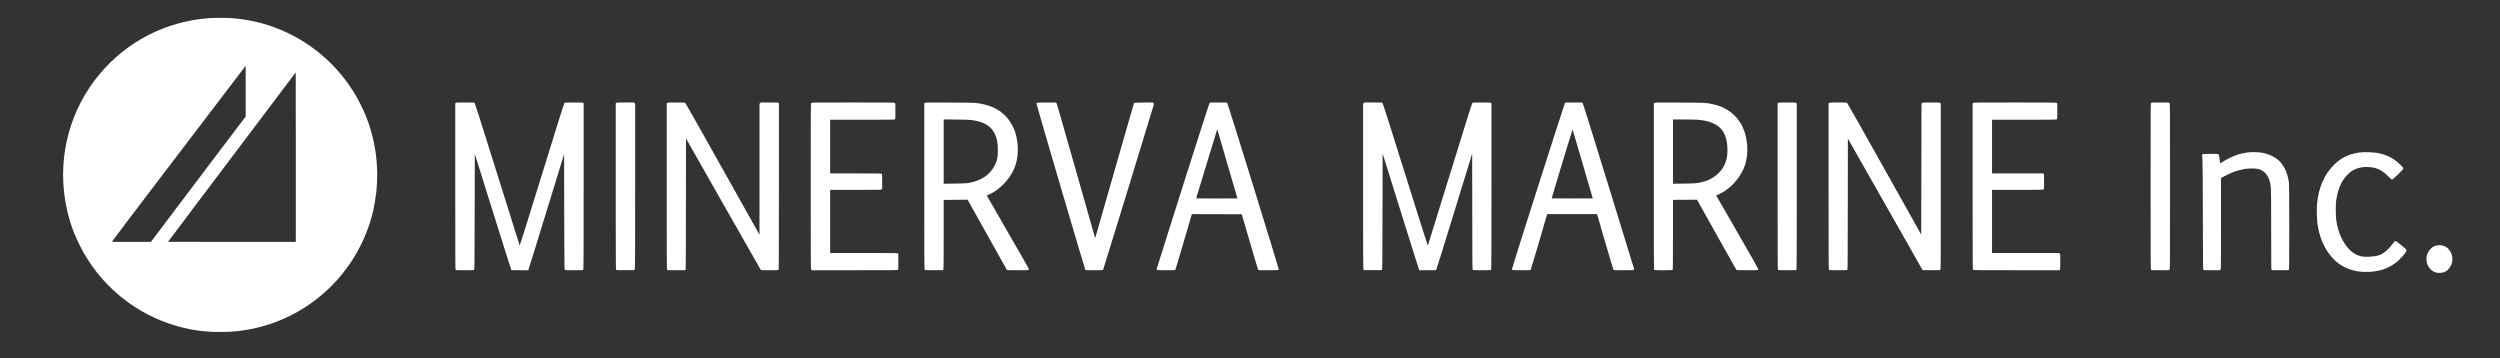
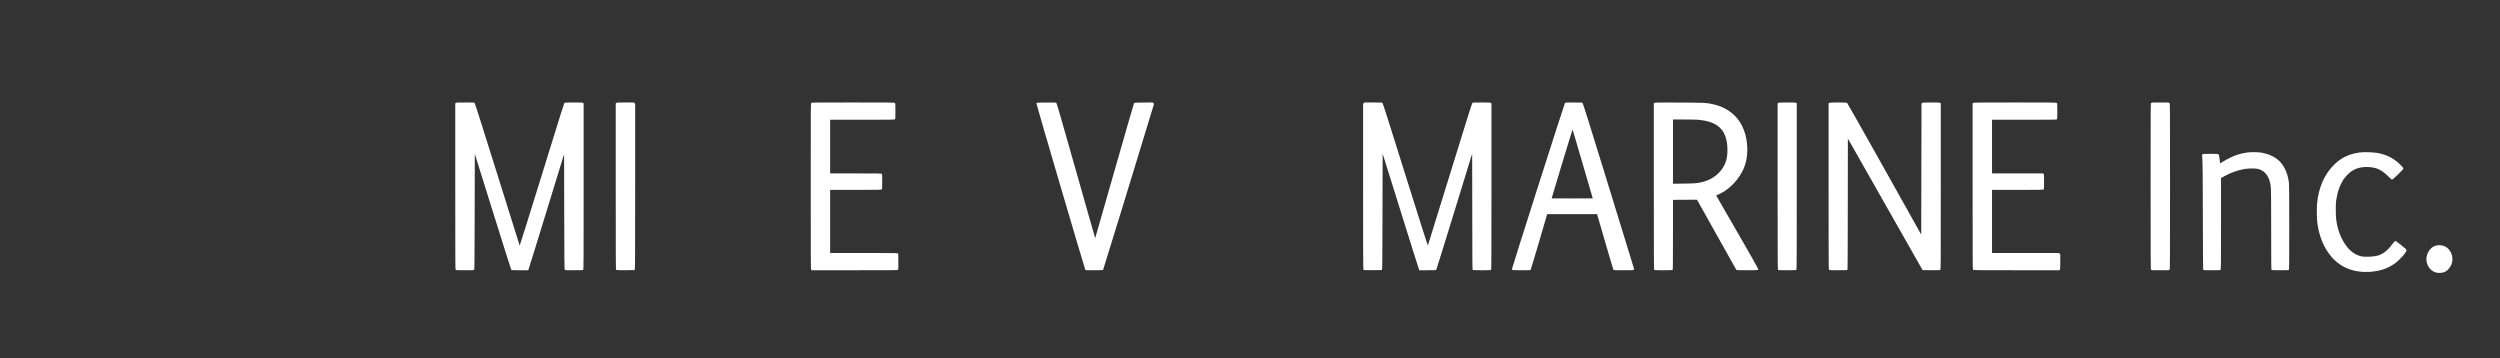
<svg xmlns="http://www.w3.org/2000/svg" width="349" height="50" viewBox="0 0 349 50" fill="none">
  <rect x="0" y="0" width="349" height="50" fill="#333333" stroke="none" />
-   <path d="M29.217 2.527C23.171 2.975 17.719 5.765 13.882 10.37C9.82 15.245 8.076 21.627 9.093 27.919C9.462 30.204 10.068 32.105 11.088 34.169C13.848 39.76 18.86 43.901 24.887 45.573C26.951 46.145 28.856 46.379 31.156 46.337C32.41 46.315 33.058 46.262 34.112 46.1C42.952 44.741 50.083 38.111 52.109 29.368C52.252 28.743 52.47 27.41 52.542 26.733C52.911 23.122 52.414 19.522 51.092 16.228C50.787 15.46 50.094 14.056 49.68 13.348C47.105 8.965 43.148 5.629 38.423 3.86C36.446 3.118 34.357 2.67 32.199 2.523C31.548 2.482 29.816 2.482 29.217 2.527ZM34.3 12.723V16.258L29.53 22.561C26.902 26.025 24.741 28.89 24.718 28.927C24.699 28.961 23.867 30.065 22.873 31.379L21.066 33.769H18.34C16.122 33.773 15.622 33.766 15.637 33.724C15.648 33.698 16.465 32.61 17.455 31.303C18.449 30 19.277 28.905 19.296 28.867C19.341 28.796 34.278 9.191 34.293 9.187C34.296 9.187 34.3 10.776 34.3 12.723ZM41.292 33.762C41.284 33.769 37.267 33.769 32.369 33.766L23.457 33.754L25.283 31.337C26.288 30.004 27.109 28.909 27.109 28.897C27.109 28.886 37.075 15.675 40.927 10.58L41.284 10.11L41.296 21.928C41.299 28.43 41.299 33.754 41.292 33.762Z" fill="white" />
  <path d="M63.637 14.368L63.555 14.424V26.017C63.555 36.502 63.558 37.613 63.615 37.666C63.664 37.718 63.837 37.726 64.906 37.726C66.009 37.726 66.149 37.718 66.194 37.662C66.239 37.613 66.25 36.299 66.265 29.548L66.284 21.491L68.807 29.56C70.192 33.995 71.352 37.647 71.378 37.677C71.42 37.715 71.672 37.726 72.572 37.726H73.72L73.773 37.639C73.803 37.594 74.933 33.95 76.284 29.537L78.747 21.521L78.765 29.56C78.781 36.299 78.792 37.613 78.837 37.662C78.882 37.718 79.021 37.726 80.125 37.726C81.194 37.726 81.367 37.718 81.416 37.666C81.472 37.613 81.476 36.502 81.476 26.017V14.424L81.393 14.368C81.322 14.315 81.134 14.307 80.113 14.307C79.458 14.307 78.882 14.322 78.833 14.341C78.75 14.371 78.46 15.29 75.659 24.353C73.961 29.842 72.561 34.311 72.549 34.289C72.534 34.262 71.13 29.789 69.428 24.341C67.244 17.361 66.307 14.42 66.254 14.371C66.19 14.315 66.07 14.307 64.951 14.307C63.901 14.307 63.709 14.315 63.637 14.368Z" fill="white" />
  <path d="M86.04 14.367L85.957 14.424V26.032C85.957 35.813 85.964 37.647 86.009 37.684C86.043 37.714 86.42 37.726 87.316 37.718L88.57 37.707L88.619 37.613C88.656 37.538 88.668 35.211 88.668 26.005V14.492L88.573 14.401L88.483 14.307H87.305C86.296 14.307 86.111 14.315 86.04 14.367Z" fill="white" />
-   <path d="M93.156 14.368L93.073 14.424V25.99C93.073 36.401 93.08 37.568 93.133 37.643C93.189 37.726 93.193 37.726 94.424 37.726C95.418 37.726 95.671 37.715 95.704 37.673C95.735 37.639 95.75 35.162 95.754 28.475L95.765 19.33L100.961 28.479C103.818 33.509 106.179 37.647 106.205 37.677C106.247 37.715 106.506 37.726 107.436 37.726C108.461 37.726 108.626 37.718 108.675 37.666C108.732 37.613 108.735 36.502 108.735 26.017V14.424L108.653 14.368C108.581 14.315 108.397 14.307 107.388 14.307H106.209L106.119 14.402L106.025 14.492V23.634V32.771L100.866 23.569C97.847 18.178 95.686 14.356 95.644 14.341C95.607 14.326 95.049 14.311 94.409 14.311C93.408 14.307 93.227 14.315 93.156 14.368Z" fill="white" />
  <path d="M113.253 14.383C113.178 14.458 113.178 14.507 113.178 26.009C113.178 36.401 113.186 37.568 113.238 37.643L113.295 37.726H119.296C124.726 37.726 125.302 37.718 125.354 37.666C125.407 37.613 125.415 37.47 125.407 36.51L125.396 35.414L125.302 35.365C125.226 35.328 124.229 35.316 120.55 35.316H115.889V30.911V26.506H119.439C122.591 26.506 122.997 26.499 123.073 26.446C123.156 26.39 123.156 26.382 123.156 25.358C123.156 24.473 123.148 24.319 123.095 24.27C123.043 24.217 122.662 24.209 119.462 24.209H115.889V20.463V16.717H120.384C124.424 16.717 124.887 16.709 124.94 16.657C124.993 16.608 125 16.45 125 15.512C125 14.432 125 14.424 124.918 14.368C124.842 14.315 124.225 14.307 119.082 14.307C113.378 14.307 113.329 14.307 113.253 14.383Z" fill="white" />
-   <path d="M129.116 14.364L129.029 14.424V26.017C129.029 36.544 129.033 37.613 129.089 37.666C129.142 37.718 129.3 37.726 130.396 37.718L131.642 37.707L131.691 37.613C131.728 37.538 131.74 36.51 131.74 32.715V27.911L133.408 27.892C134.323 27.88 135.072 27.873 135.076 27.877C135.136 27.997 140.535 37.647 140.558 37.677C140.588 37.715 140.934 37.726 142.06 37.726C143.363 37.726 143.524 37.718 143.581 37.666C143.619 37.624 143.634 37.572 143.622 37.519C143.611 37.47 142.286 35.158 140.682 32.383C139.078 29.605 137.764 27.319 137.764 27.304C137.764 27.286 137.862 27.233 137.982 27.188C139.436 26.6 140.923 25.09 141.585 23.528C142.113 22.278 142.233 20.783 141.924 19.255C141.796 18.618 141.642 18.17 141.36 17.602C140.561 15.998 139.213 14.981 137.308 14.556C136.314 14.334 136.303 14.334 132.606 14.319C129.526 14.304 129.191 14.311 129.116 14.364ZM135.697 16.766C137.399 17.018 138.34 17.587 138.878 18.698C139.202 19.364 139.326 20.098 139.296 21.186C139.277 22.033 139.191 22.421 138.897 23.023C138.223 24.401 136.969 25.249 135.147 25.55C134.857 25.599 134.417 25.614 133.257 25.629L131.74 25.648V21.16V16.672L133.521 16.691C134.865 16.702 135.396 16.721 135.697 16.766Z" fill="white" />
  <path d="M144.782 14.345C144.737 14.36 144.695 14.409 144.684 14.447C144.662 14.53 151.439 37.587 151.51 37.673C151.544 37.718 151.759 37.726 152.745 37.726C153.4 37.726 153.957 37.711 153.988 37.692C154.021 37.67 159.677 19.24 161.051 14.673C161.104 14.496 161.104 14.488 161.013 14.398L160.919 14.304L159.643 14.315C158.822 14.322 158.348 14.341 158.325 14.364C158.302 14.386 157.071 18.641 155.592 23.814C154.108 28.991 152.892 33.238 152.888 33.253C152.884 33.268 151.68 29.04 150.215 23.859C148.178 16.672 147.527 14.424 147.47 14.371C147.403 14.315 147.282 14.307 146.126 14.311C145.43 14.311 144.823 14.326 144.782 14.345Z" fill="white" />
-   <path d="M168.871 14.371C168.811 14.42 167.85 17.402 165.132 25.941C163.122 32.267 161.476 37.481 161.476 37.526C161.472 37.726 161.472 37.726 162.802 37.726C163.769 37.726 164.044 37.715 164.074 37.677C164.097 37.651 164.609 35.941 165.211 33.882C165.814 31.826 166.322 30.083 166.344 30.015L166.386 29.895L169.869 29.902L173.355 29.914L174.473 33.761C175.091 35.881 175.614 37.639 175.64 37.67C175.682 37.718 175.881 37.726 177.048 37.726C178.494 37.726 178.502 37.726 178.502 37.549C178.502 37.38 171.39 14.405 171.322 14.353C171.273 14.319 170.968 14.307 170.102 14.307C169.055 14.307 168.939 14.315 168.871 14.371ZM171.348 22.903C172.112 25.527 172.741 27.685 172.741 27.692C172.741 27.703 171.442 27.711 169.857 27.711C167.564 27.711 166.977 27.7 166.992 27.662C167 27.64 167.655 25.482 168.449 22.873C169.24 20.264 169.899 18.114 169.91 18.091C169.925 18.069 169.936 18.069 169.944 18.091C169.948 18.114 170.58 20.279 171.348 22.903Z" fill="white" />
  <path d="M190.381 14.402L190.287 14.492V26.006C190.287 35.211 190.298 37.538 190.336 37.613L190.385 37.707L191.623 37.715C192.365 37.722 192.888 37.711 192.922 37.688C192.971 37.658 192.982 36.698 192.997 29.549L193.016 21.446L195.535 29.503C196.917 33.931 198.073 37.594 198.103 37.64L198.156 37.726H199.304C200.204 37.726 200.456 37.715 200.497 37.677C200.524 37.647 201.665 33.984 203.031 29.533L205.516 21.442L205.528 29.533C205.531 35.437 205.546 37.64 205.577 37.677C205.637 37.745 208.095 37.749 208.163 37.681C208.197 37.647 208.208 35.008 208.208 26.032V14.424L208.125 14.368C208.054 14.315 207.866 14.307 206.83 14.307C205.731 14.307 205.61 14.315 205.543 14.371C205.486 14.421 204.673 17.003 202.414 24.323C200.735 29.759 199.345 34.236 199.33 34.274C199.315 34.315 198.242 30.942 196.186 24.39C193.822 16.834 193.054 14.424 192.994 14.371C192.922 14.315 192.802 14.307 191.691 14.307H190.471L190.381 14.402Z" fill="white" />
  <path d="M218.476 14.356C218.408 14.402 211.07 37.398 211.07 37.557C211.07 37.722 211.1 37.726 212.391 37.726C213.37 37.726 213.634 37.715 213.675 37.677C213.701 37.647 214.232 35.885 214.854 33.761L215.983 29.895H219.466H222.952L224.074 33.761C224.695 35.892 225.215 37.654 225.238 37.677C225.264 37.715 225.591 37.726 226.642 37.726C227.832 37.726 228.016 37.718 228.065 37.666C228.099 37.636 228.125 37.59 228.125 37.564C228.125 37.542 226.521 32.331 224.564 25.983C221.89 17.308 220.987 14.424 220.927 14.371C220.859 14.315 220.742 14.307 219.695 14.307C218.829 14.307 218.524 14.319 218.476 14.356ZM220.953 22.911L222.35 27.692L219.488 27.703C217.918 27.707 216.623 27.703 216.612 27.692C216.601 27.685 217.252 25.509 218.058 22.858C218.863 20.207 219.53 18.057 219.537 18.084C219.549 18.106 220.185 20.279 220.953 22.911Z" fill="white" />
  <path d="M230.96 14.364L230.874 14.424V26.032C230.874 35.008 230.885 37.647 230.919 37.681C230.983 37.745 233.438 37.745 233.502 37.681C233.536 37.647 233.547 36.503 233.547 32.768V27.899L234.865 27.892C235.591 27.884 236.344 27.881 236.544 27.881H236.905L239.624 32.745C241.122 35.422 242.369 37.636 242.395 37.67C242.436 37.719 242.628 37.726 243.897 37.726C245.448 37.726 245.445 37.726 245.445 37.546C245.445 37.489 244.221 35.336 242.519 32.387C240.908 29.601 239.586 27.308 239.579 27.29C239.571 27.274 239.586 27.259 239.616 27.259C239.71 27.259 240.505 26.853 240.798 26.653C242.086 25.791 243.137 24.439 243.596 23.061C244.006 21.823 244.036 20.279 243.671 18.867C243.084 16.593 241.499 15.079 239.153 14.556C238.159 14.334 238.148 14.334 234.451 14.319C231.371 14.304 231.036 14.311 230.96 14.364ZM237.03 16.717C239.94 16.97 241.149 18.223 241.152 20.991C241.152 21.838 241.028 22.425 240.716 23.061C240.147 24.21 239.029 25.068 237.651 25.411C236.936 25.588 236.649 25.61 235.064 25.629L233.547 25.648V21.164V16.68H235.064C235.896 16.68 236.781 16.698 237.03 16.717Z" fill="white" />
  <path d="M248.238 14.368L248.156 14.424V26.032C248.156 35.008 248.167 37.647 248.201 37.681C248.265 37.745 250.72 37.745 250.784 37.681C250.818 37.647 250.829 35.008 250.829 26.032V14.424L250.746 14.368C250.674 14.315 250.49 14.308 249.492 14.308C248.494 14.308 248.31 14.315 248.238 14.368Z" fill="white" />
  <path d="M255.354 14.368L255.271 14.424V26.017C255.271 36.502 255.275 37.613 255.332 37.666C255.381 37.718 255.554 37.726 256.623 37.726C257.617 37.726 257.869 37.715 257.903 37.673C257.933 37.639 257.948 35.166 257.952 28.483L257.964 19.345L263.178 28.524L268.393 37.707L269.605 37.718C270.667 37.726 270.821 37.718 270.874 37.666C270.93 37.613 270.934 36.548 270.934 26.017V14.424L270.851 14.368C270.78 14.315 270.595 14.307 269.594 14.307C268.494 14.307 268.415 14.311 268.332 14.379L268.242 14.45L268.223 23.603L268.204 32.752L263.069 23.584C260.241 18.539 257.896 14.39 257.854 14.36C257.734 14.277 255.475 14.281 255.354 14.368Z" fill="white" />
  <path d="M275.46 14.368L275.377 14.424V26.017C275.377 36.502 275.381 37.613 275.437 37.666C275.49 37.718 276.092 37.726 281.495 37.726H287.497L287.553 37.643C287.606 37.572 287.613 37.398 287.613 36.529V35.501L287.519 35.411L287.429 35.316H282.756H278.088V30.911V26.506H281.646C285.155 26.506 285.204 26.506 285.279 26.431C285.351 26.359 285.354 26.307 285.354 25.365C285.354 24.533 285.347 24.364 285.294 24.292L285.238 24.209H281.661H278.088V20.463V16.717H282.583C286.623 16.717 287.086 16.709 287.139 16.657C287.192 16.608 287.199 16.45 287.199 15.512C287.199 14.432 287.199 14.424 287.116 14.368C287.041 14.315 286.427 14.307 281.288 14.307C276.149 14.307 275.535 14.315 275.46 14.368Z" fill="white" />
  <path d="M300.302 14.383C300.226 14.458 300.226 14.507 300.226 26.009C300.226 36.401 300.234 37.568 300.287 37.643C300.343 37.726 300.343 37.726 301.582 37.726C302.82 37.726 302.82 37.726 302.877 37.643C302.93 37.568 302.937 36.401 302.937 26.009C302.937 14.507 302.937 14.458 302.862 14.383C302.79 14.311 302.738 14.307 301.582 14.307C300.426 14.307 300.373 14.311 300.302 14.383Z" fill="white" />
  <path d="M313.667 21.292C313.193 21.356 312.677 21.48 312.218 21.638C311.732 21.804 310.735 22.293 310.286 22.587C310.094 22.715 309.933 22.816 309.925 22.816C309.917 22.816 309.902 22.685 309.891 22.523C309.85 22.018 309.782 21.649 309.714 21.563C309.646 21.48 309.631 21.48 308.588 21.48C307.647 21.48 307.527 21.487 307.47 21.544C307.395 21.615 307.395 21.725 307.459 22.308C307.489 22.568 307.508 24.996 307.519 30.158C307.53 35.388 307.546 37.643 307.576 37.677C307.606 37.715 307.873 37.726 308.777 37.726C309.933 37.726 309.936 37.726 309.993 37.643C310.046 37.568 310.053 36.894 310.053 31.209V24.861L310.46 24.631C311.341 24.127 312.384 23.754 313.385 23.584C313.924 23.494 314.921 23.494 315.249 23.584C316.277 23.867 316.872 24.74 317.015 26.182C317.041 26.461 317.056 28.381 317.056 32.116C317.056 36.359 317.067 37.647 317.101 37.681C317.135 37.715 317.455 37.726 318.302 37.726C319.304 37.726 319.469 37.718 319.518 37.666C319.571 37.613 319.579 37.026 319.579 31.766C319.579 28.106 319.564 25.795 319.541 25.584C319.405 24.379 319.025 23.43 318.378 22.67C317.768 21.962 316.717 21.446 315.561 21.292C315.068 21.224 314.153 21.224 313.667 21.292Z" fill="white" />
  <path d="M329.364 21.291C327.892 21.498 326.789 22.037 325.81 23.023C324.443 24.394 323.656 26.231 323.453 28.505C323.397 29.138 323.43 30.614 323.513 31.212C323.766 33.042 324.409 34.582 325.43 35.798C326.736 37.353 328.592 38.091 330.851 37.948C332.203 37.861 333.31 37.492 334.3 36.792C335.012 36.288 335.976 35.196 335.949 34.925C335.938 34.823 335.844 34.733 335.279 34.273C334.552 33.686 334.432 33.607 334.33 33.663C334.293 33.682 334.172 33.822 334.063 33.972C333.382 34.891 332.734 35.429 332.037 35.651C331.454 35.84 330.181 35.907 329.624 35.783C328.483 35.523 327.557 34.65 326.845 33.163C326.507 32.455 326.281 31.668 326.145 30.742C326.062 30.181 326.051 28.596 326.122 28.05C326.284 26.849 326.627 25.858 327.169 25.034C327.395 24.691 327.881 24.179 328.182 23.965C328.852 23.486 329.665 23.272 330.61 23.317C331.77 23.373 332.485 23.709 333.389 24.612C333.679 24.902 333.882 25.075 333.931 25.075C333.976 25.075 334.285 24.808 334.756 24.356C335.381 23.754 335.505 23.614 335.505 23.528C335.505 23.445 335.426 23.343 335.14 23.05C334.206 22.105 333.205 21.589 331.834 21.344C331.251 21.242 329.914 21.212 329.364 21.291Z" fill="white" />
  <path d="M340.015 34.296C339.586 34.435 339.281 34.688 339.025 35.109C338.758 35.557 338.664 36.054 338.758 36.54C338.878 37.157 339.262 37.681 339.782 37.937C340.023 38.057 340.102 38.076 340.411 38.095C341.013 38.125 341.446 37.963 341.804 37.575C342.542 36.781 342.553 35.591 341.83 34.785C341.495 34.409 341.058 34.224 340.512 34.228C340.347 34.228 340.14 34.258 340.015 34.296Z" fill="white" />
</svg>